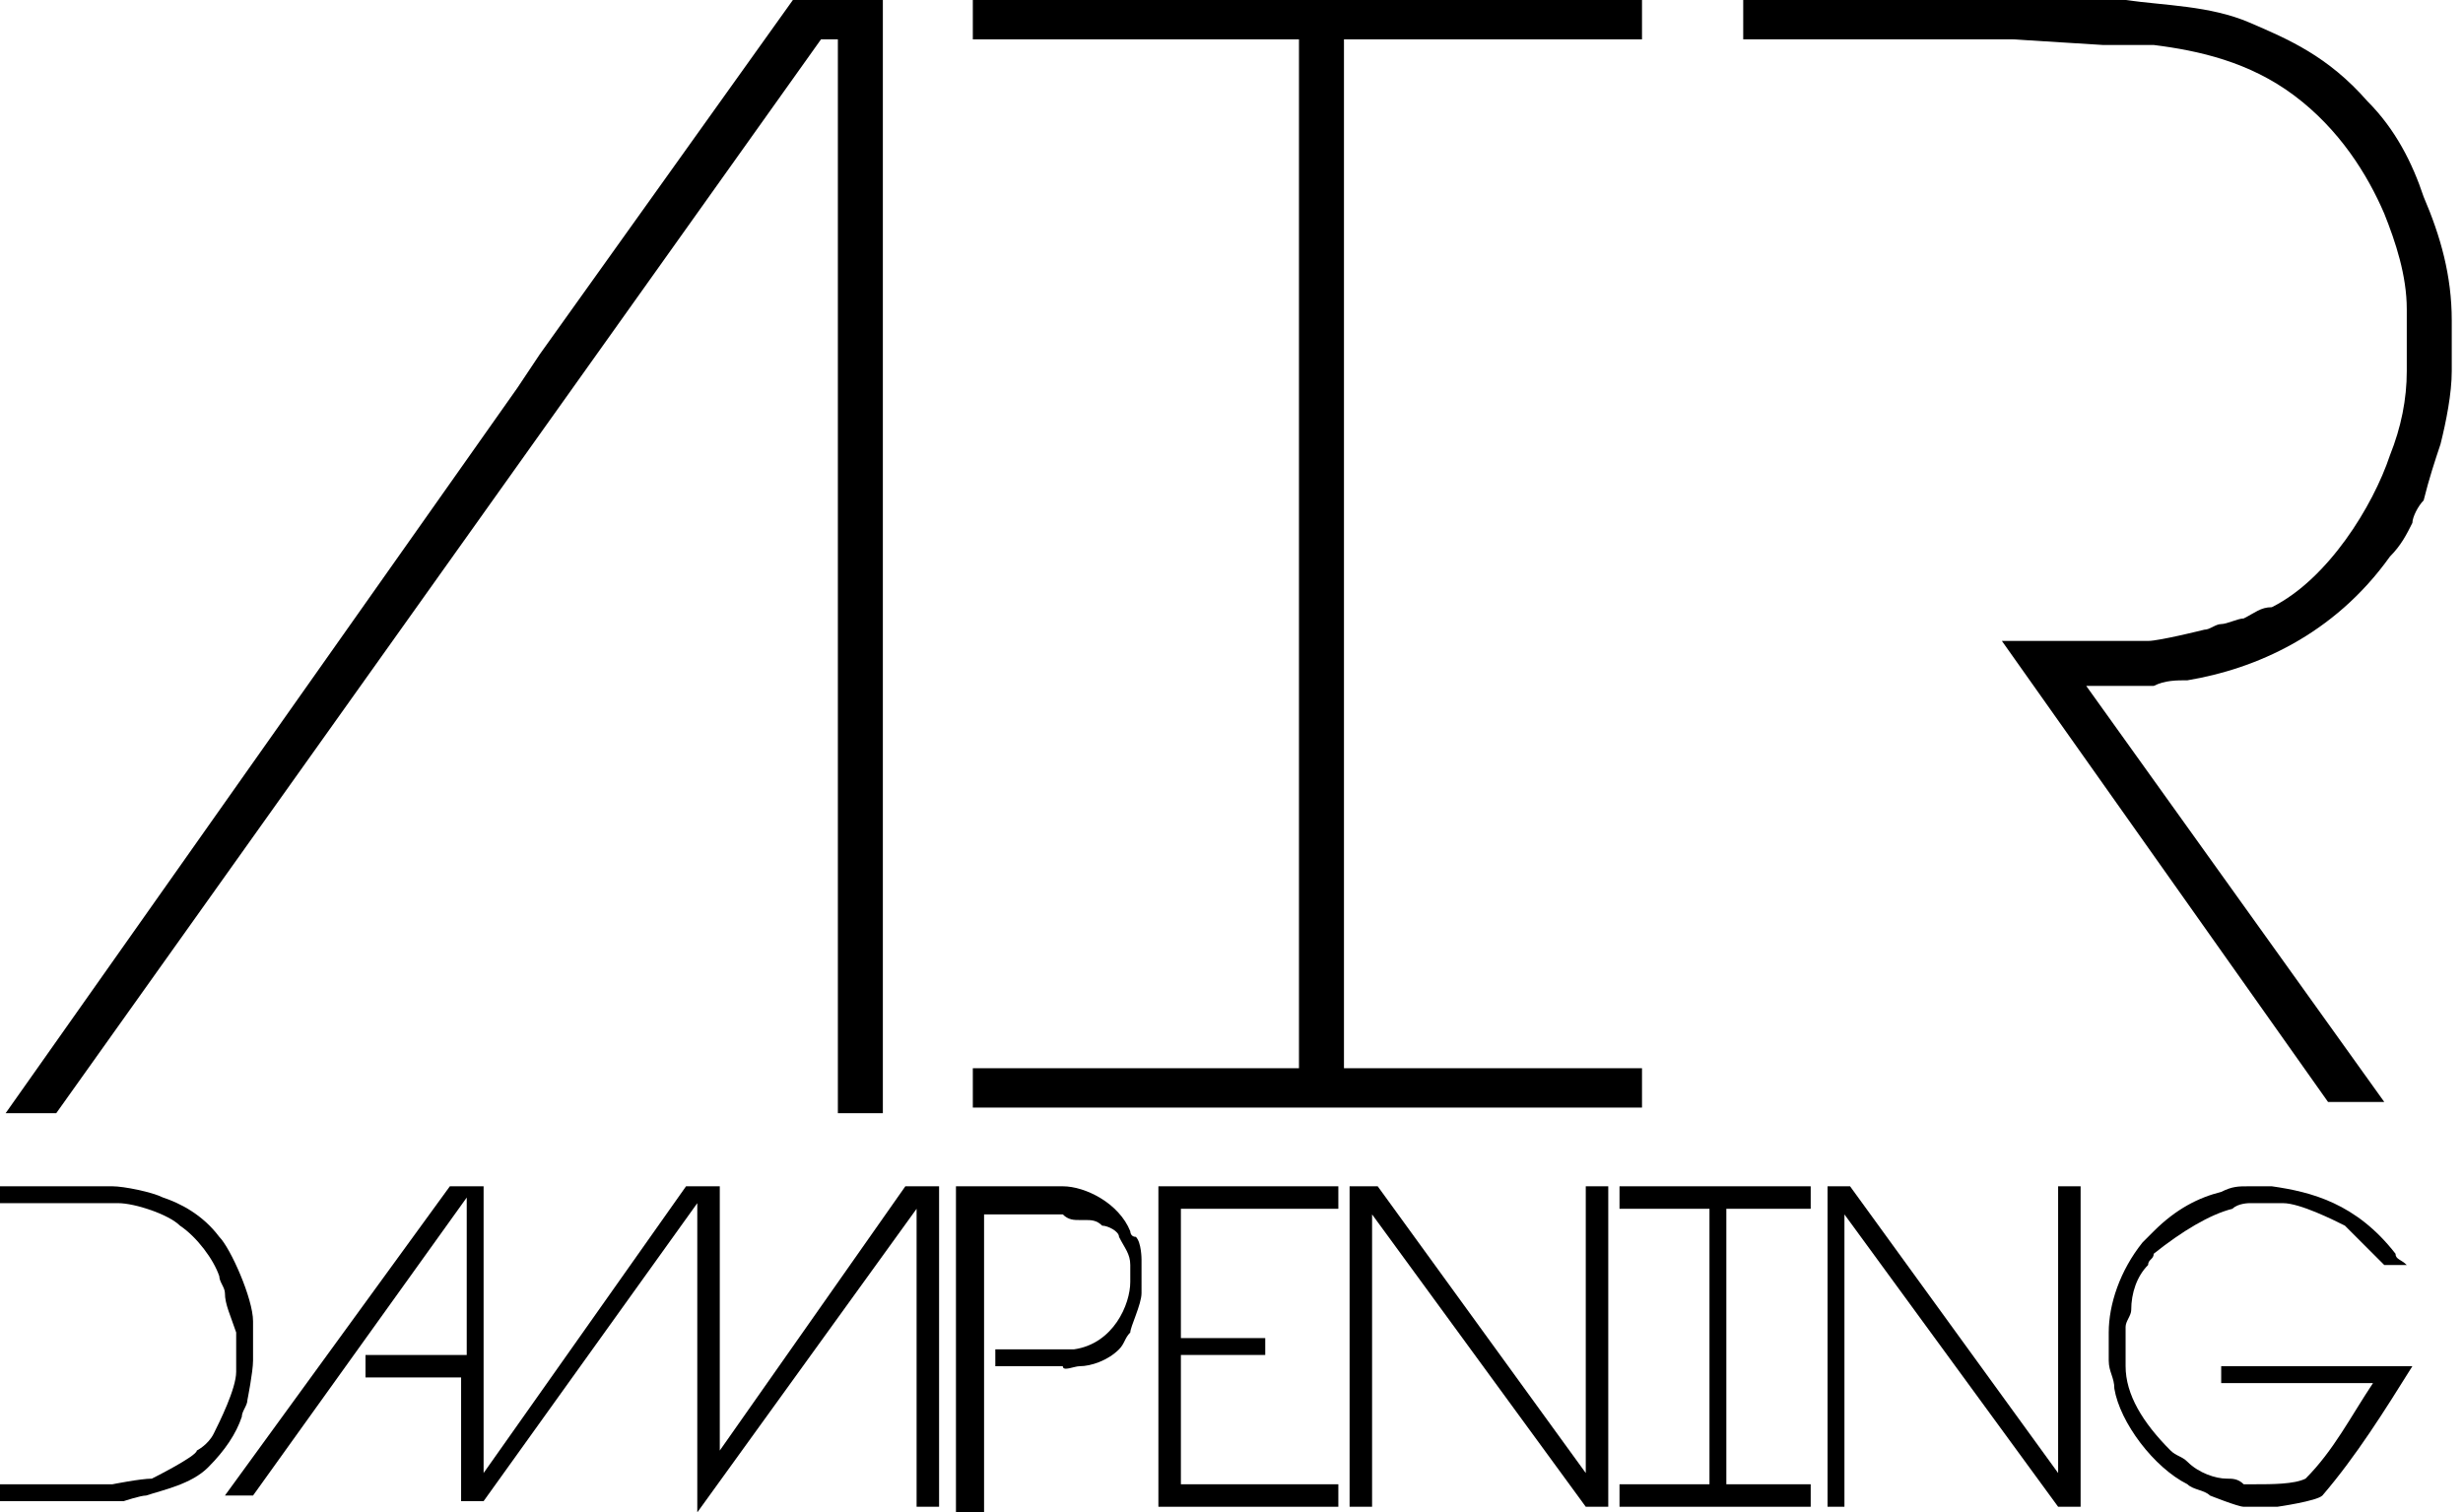
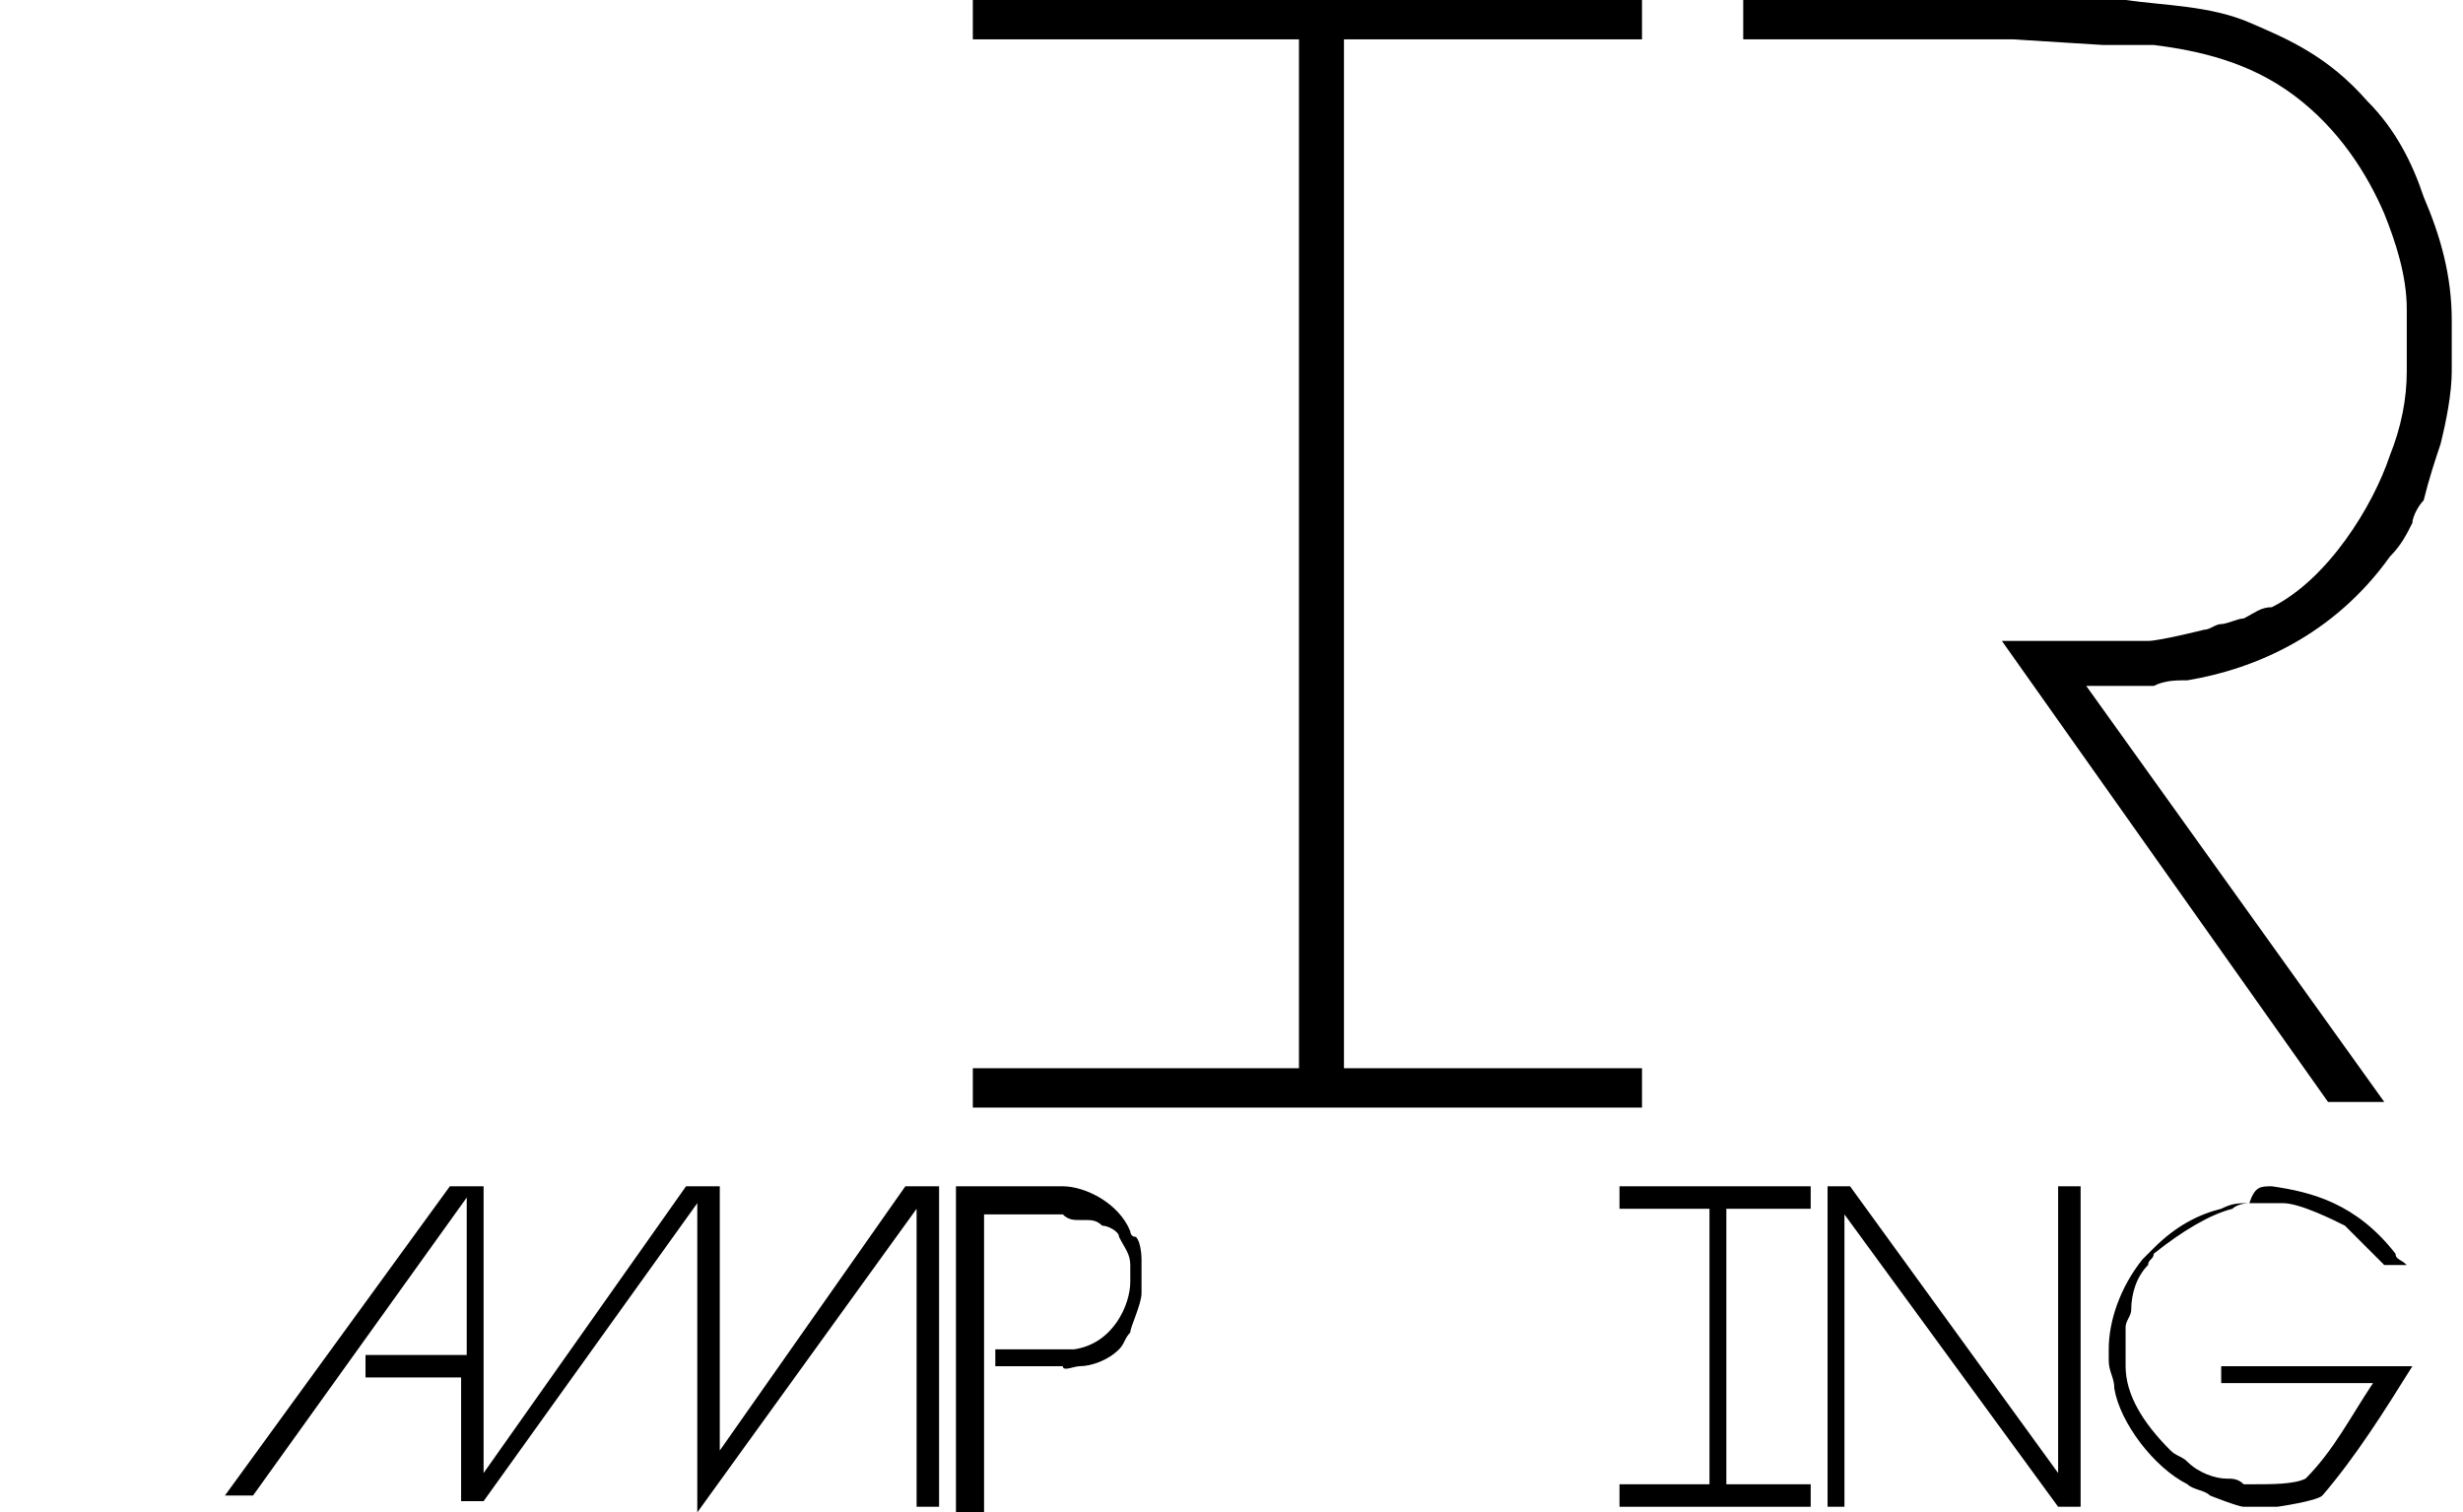
<svg xmlns="http://www.w3.org/2000/svg" xml:space="preserve" style="enable-background:new 0 0 43.8 26.9;" viewBox="0 0 43.8 26.9" height="26.9px" width="43.8px" y="0px" x="0px" id="Layer_1" version="1.1">
  <style type="text/css">
	.st0{fill:#000000;}
</style>
  <g>
-     <polyline points="9.6,6.3 14.1,0 15.7,0 15.7,19.8 14.9,19.8 14.9,0.7 14.6,0.7 1,19.8 0.1,19.8 9.2,6.9" class="st0" />
    <polygon points="17.3,0 29.2,0 29.2,0.7 23.9,0.7 23.9,19 29.2,19 29.2,19.7 17.3,19.7 17.3,19 23.1,19 23.1,0.7    17.3,0.7" class="st0" />
    <path d="M31.1,0h5.7l1,0c0.7,0.1,1.5,0.1,2.2,0.4c0.7,0.3,1.4,0.6,2.1,1.4c0.5,0.5,0.8,1.1,1,1.7   c0.3,0.7,0.5,1.4,0.5,2.2c0,0.5,0,0.2,0,0.9c0,0.4-0.1,0.9-0.2,1.3c-0.1,0.3-0.2,0.6-0.3,1c-0.1,0.1-0.2,0.3-0.2,0.4   c-0.1,0.2-0.2,0.4-0.4,0.6c-1,1.4-2.4,2-3.6,2.2c-0.2,0-0.4,0-0.6,0.1l-1.2,0l5.3,7.4h-1l-5.8-8.2h2.6c0.2,0,1-0.2,1-0.2   c0.1,0,0.2-0.1,0.3-0.1c0.1,0,0.3-0.1,0.4-0.1c0.2-0.1,0.3-0.2,0.5-0.2c1-0.5,1.8-1.8,2.1-2.7c0.2-0.5,0.3-1,0.3-1.5   c0-0.7,0-0.7,0-0.7c0-0.2,0-0.2,0-0.4c0-0.6-0.2-1.2-0.4-1.7c-0.3-0.7-0.8-1.5-1.6-2.1c-0.8-0.6-1.7-0.8-2.5-0.9l-0.9,0l-1.6-0.1   h-4.8V0z" class="st0" />
    <path d="M8,21.1h0.6v5.1l3.6-5.1h0.6v4.7l3.3-4.7h0.6v5.7h-0.4v-5.3l-3.9,5.4v-5.5l-3.8,5.3H8.2c0,0,0,0,0-0.1v-2.1   H6.5v-0.4h1.8v-2.8l-3.8,5.3H4L8,21.1z" class="st0" />
-     <polygon points="24,21.1 24.5,21.1 28.2,26.2 28.2,21.1 28.6,21.1 28.6,26.8 28.2,26.8 24.4,21.6 24.4,26.8 24,26.8" class="st0" />
    <polygon points="28.8,21.1 32.2,21.1 32.2,21.5 30.7,21.5 30.7,26.4 32.2,26.4 32.2,26.8 28.8,26.8 28.8,26.4    30.4,26.4 30.4,21.5 28.8,21.5" class="st0" />
    <polygon points="32.5,21.1 32.9,21.1 36.6,26.2 36.6,21.1 37,21.1 37,26.8 36.6,26.8 32.8,21.6 32.8,26.8 32.5,26.8" class="st0" />
-     <path d="M0,21.1h2c0.2,0,0.7,0.1,0.9,0.2c0.3,0.1,0.7,0.3,1,0.7c0.2,0.2,0.6,1.1,0.6,1.5v0.7c0,0.2-0.1,0.7-0.1,0.7   c0,0.1-0.1,0.2-0.1,0.3c-0.1,0.3-0.3,0.6-0.6,0.9c-0.3,0.3-0.8,0.4-1.1,0.5c-0.1,0-0.4,0.1-0.4,0.1H0v-0.3h2c0,0,0.5-0.1,0.7-0.1   c0,0,0.8-0.4,0.8-0.5c0,0,0.2-0.1,0.3-0.3c0.1-0.2,0.4-0.8,0.4-1.1v-0.7C4.1,23.4,4,23.2,4,23c0-0.1-0.1-0.2-0.1-0.3   c-0.1-0.3-0.4-0.7-0.7-0.9c-0.2-0.2-0.8-0.4-1.1-0.4H0V21.1z" class="st0" />
    <path d="M17,21.1h1.8c0,0,0.1,0,0.1,0c0.4,0,1,0.3,1.2,0.8c0,0,0,0.1,0.1,0.1c0.1,0.1,0.1,0.4,0.1,0.4V23   c0,0.2-0.2,0.6-0.2,0.7c-0.1,0.1-0.1,0.2-0.2,0.3c-0.2,0.2-0.5,0.3-0.7,0.3c-0.1,0-0.3,0.1-0.3,0h-1.2V24h1.2c0,0,0.1,0,0.2,0   c0.7-0.1,1-0.8,1-1.2c0,0,0-0.2,0-0.3c0-0.2-0.1-0.3-0.2-0.5c0-0.1-0.2-0.2-0.3-0.2c-0.1-0.1-0.2-0.1-0.3-0.1c0,0-0.1,0-0.1,0   c-0.1,0-0.2,0-0.3-0.1h-1.4v5.3H17V21.1z" class="st0" />
-     <polygon points="20.6,21.1 23.8,21.1 23.8,21.5 21,21.5 21,23.8 22.5,23.8 22.5,24.1 21,24.1 21,26.4 23.8,26.4    23.8,26.8 20.6,26.8" class="st0" />
-     <path d="M40.4,21.1c0.7,0.1,1.5,0.3,2.2,1.2c0,0.1,0.1,0.1,0.2,0.2h-0.4c-0.2-0.2-0.5-0.5-0.7-0.7   c-0.2-0.1-0.8-0.4-1.1-0.4h-0.6c0,0-0.2,0-0.3,0.1c-0.4,0.1-0.9,0.4-1.4,0.8c0,0.1-0.1,0.1-0.1,0.2c-0.2,0.2-0.3,0.5-0.3,0.8   c0,0.1-0.1,0.2-0.1,0.3c0,0.2,0,0.3,0,0.5c0,0.1,0,0.1,0,0.2c0,0.5,0.3,1,0.8,1.5c0.1,0.1,0.2,0.1,0.3,0.2c0.2,0.2,0.5,0.3,0.7,0.3   c0.1,0,0.2,0,0.3,0.1c0.1,0,0.2,0,0.2,0c0.3,0,0.7,0,0.9-0.1c0.5-0.5,0.8-1.1,1.2-1.7h-2.7v-0.3h3.4c-0.5,0.8-1,1.6-1.6,2.3   c-0.1,0.1-0.8,0.2-0.8,0.2h-0.6c-0.1,0-0.6-0.2-0.6-0.2c-0.1-0.1-0.3-0.1-0.4-0.2c-0.6-0.3-1.2-1.1-1.3-1.7c0-0.2-0.1-0.3-0.1-0.5   c0-0.1,0-0.3,0-0.3c0,0,0-0.2,0-0.2c0-0.5,0.2-1.1,0.6-1.6c0.1-0.1,0.1-0.1,0.2-0.2c0.4-0.4,0.8-0.6,1.2-0.7   c0.2-0.1,0.3-0.1,0.5-0.1C40.1,21.1,40.2,21.1,40.4,21.1z" class="st0" />
+     <path d="M40.4,21.1c0.7,0.1,1.5,0.3,2.2,1.2c0,0.1,0.1,0.1,0.2,0.2h-0.4c-0.2-0.2-0.5-0.5-0.7-0.7   c-0.2-0.1-0.8-0.4-1.1-0.4h-0.6c0,0-0.2,0-0.3,0.1c-0.4,0.1-0.9,0.4-1.4,0.8c0,0.1-0.1,0.1-0.1,0.2c-0.2,0.2-0.3,0.5-0.3,0.8   c0,0.1-0.1,0.2-0.1,0.3c0,0.2,0,0.3,0,0.5c0,0.1,0,0.1,0,0.2c0,0.5,0.3,1,0.8,1.5c0.1,0.1,0.2,0.1,0.3,0.2c0.2,0.2,0.5,0.3,0.7,0.3   c0.1,0,0.2,0,0.3,0.1c0.1,0,0.2,0,0.2,0c0.3,0,0.7,0,0.9-0.1c0.5-0.5,0.8-1.1,1.2-1.7h-2.7v-0.3h3.4c-0.5,0.8-1,1.6-1.6,2.3   c-0.1,0.1-0.8,0.2-0.8,0.2h-0.6c-0.1,0-0.6-0.2-0.6-0.2c-0.1-0.1-0.3-0.1-0.4-0.2c-0.6-0.3-1.2-1.1-1.3-1.7c0-0.2-0.1-0.3-0.1-0.5   c0,0,0-0.2,0-0.2c0-0.5,0.2-1.1,0.6-1.6c0.1-0.1,0.1-0.1,0.2-0.2c0.4-0.4,0.8-0.6,1.2-0.7   c0.2-0.1,0.3-0.1,0.5-0.1C40.1,21.1,40.2,21.1,40.4,21.1z" class="st0" />
  </g>
</svg>